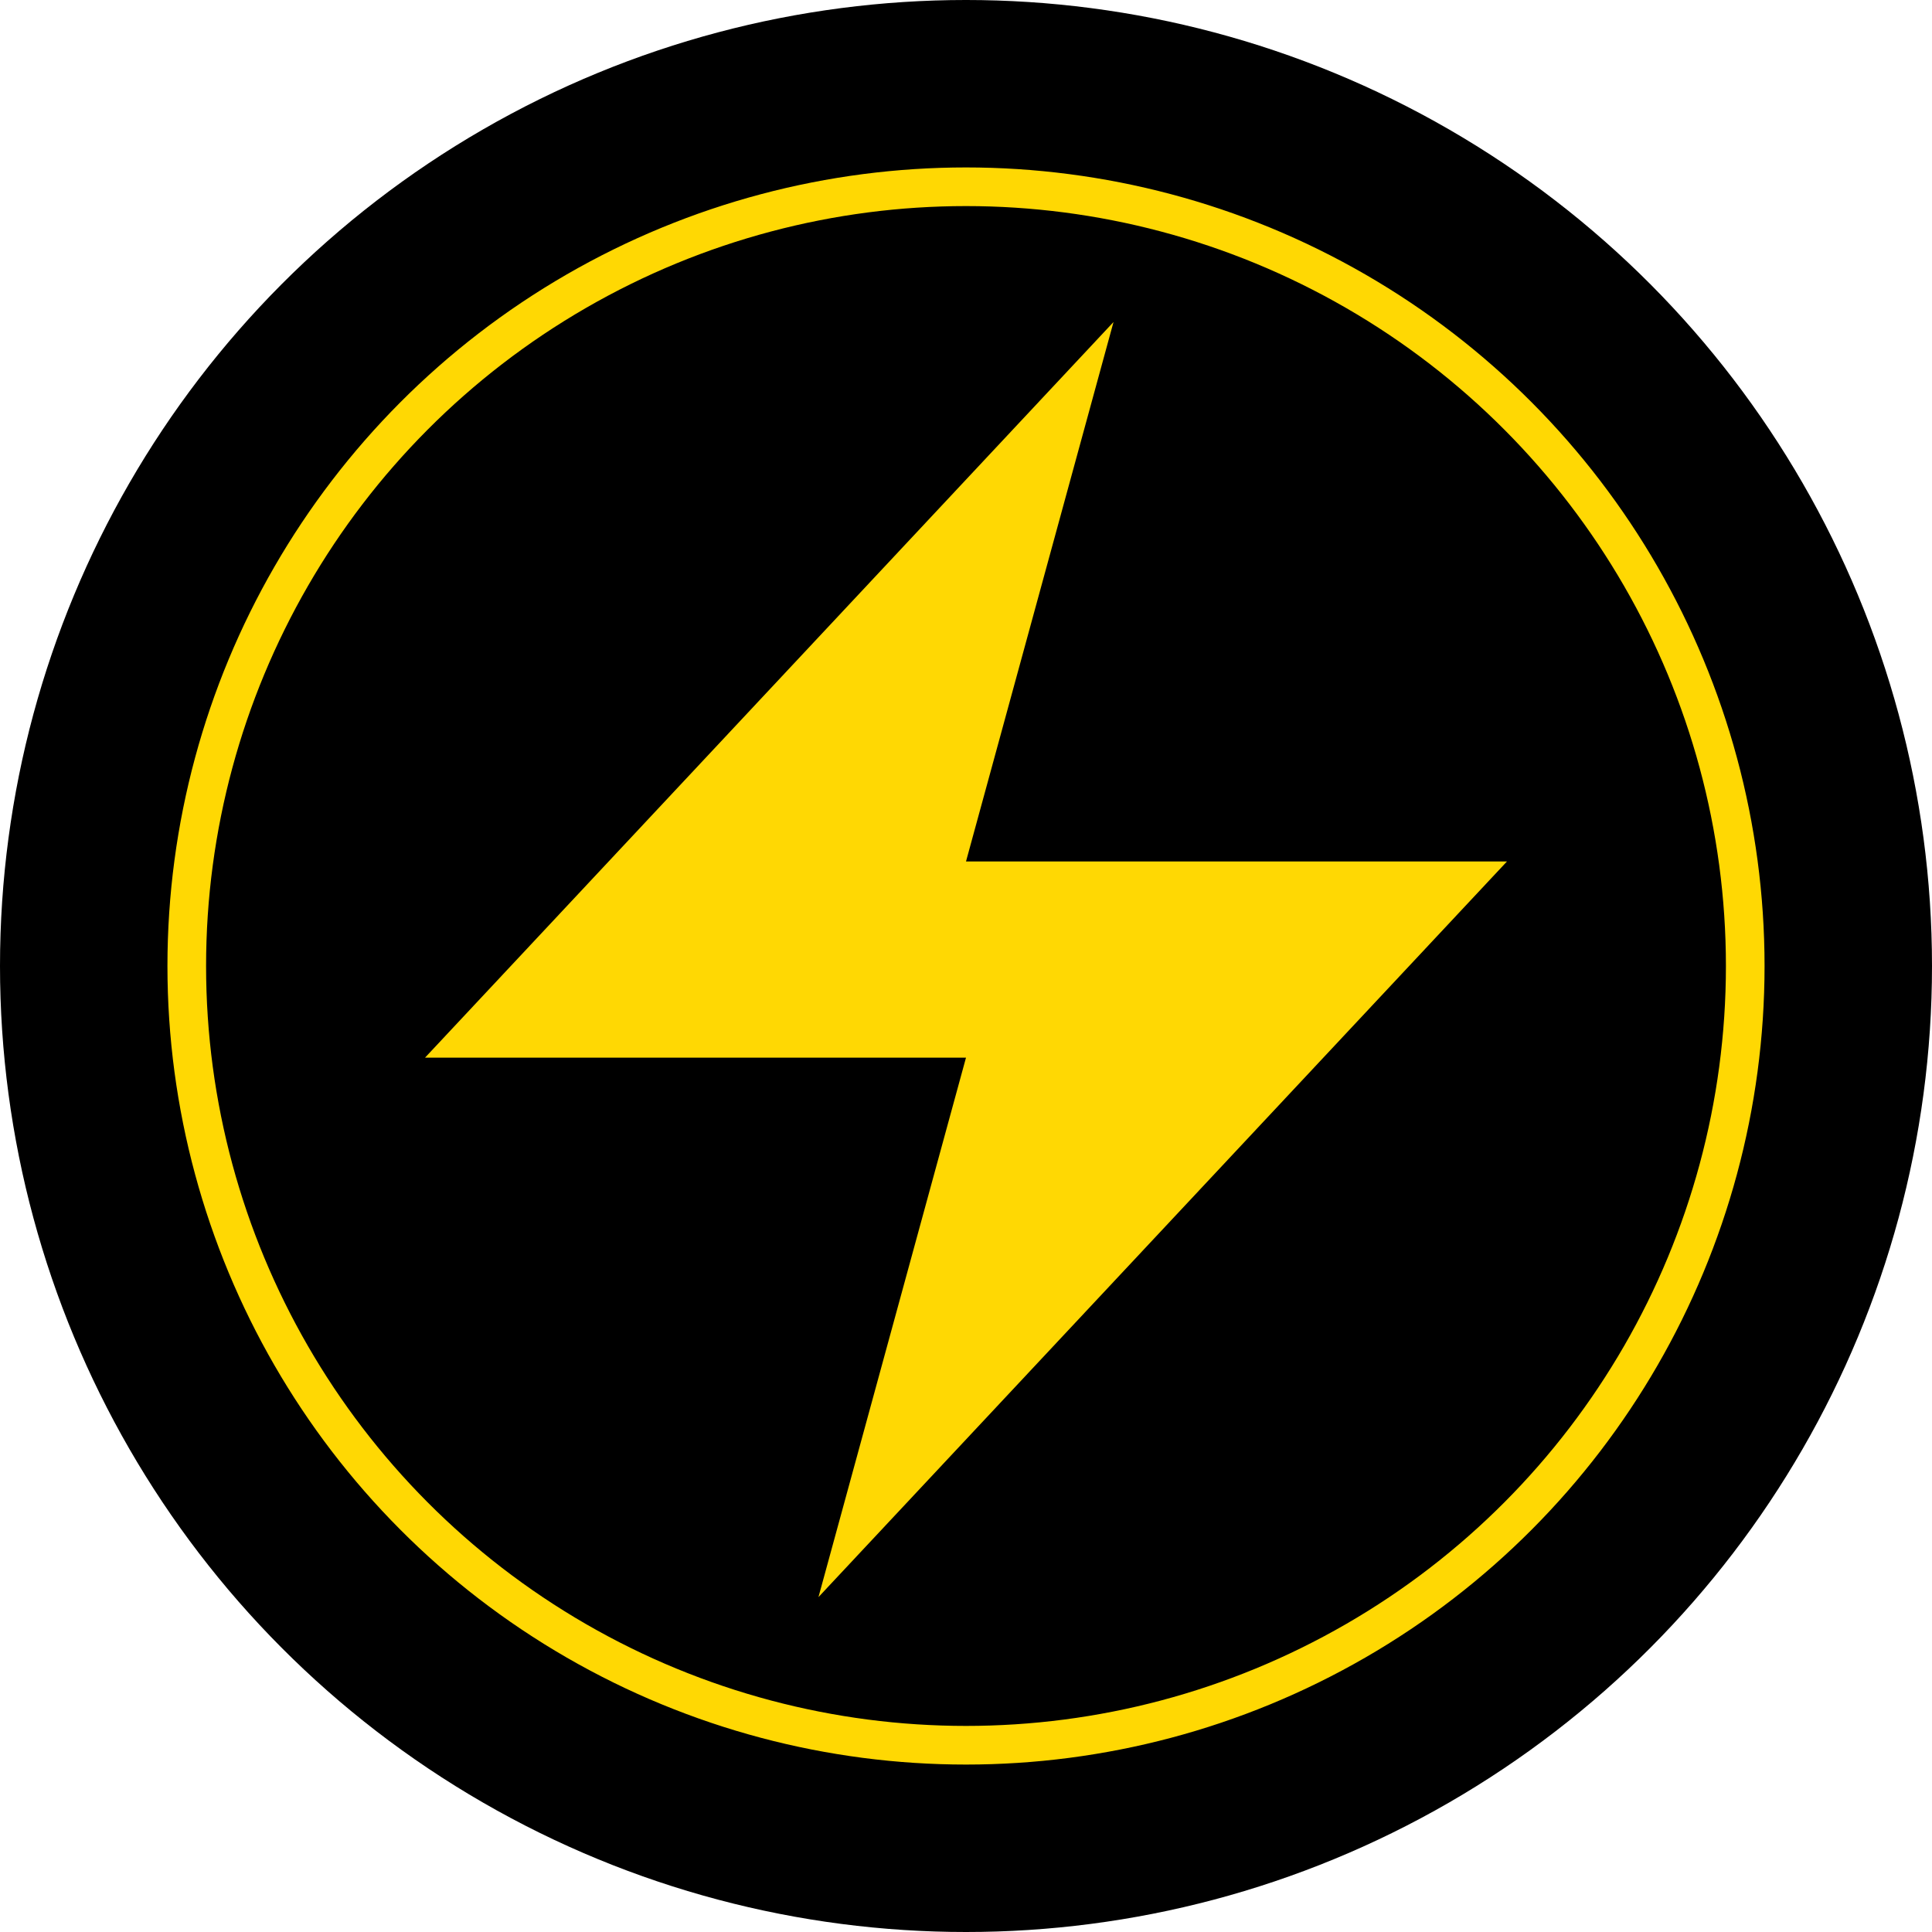
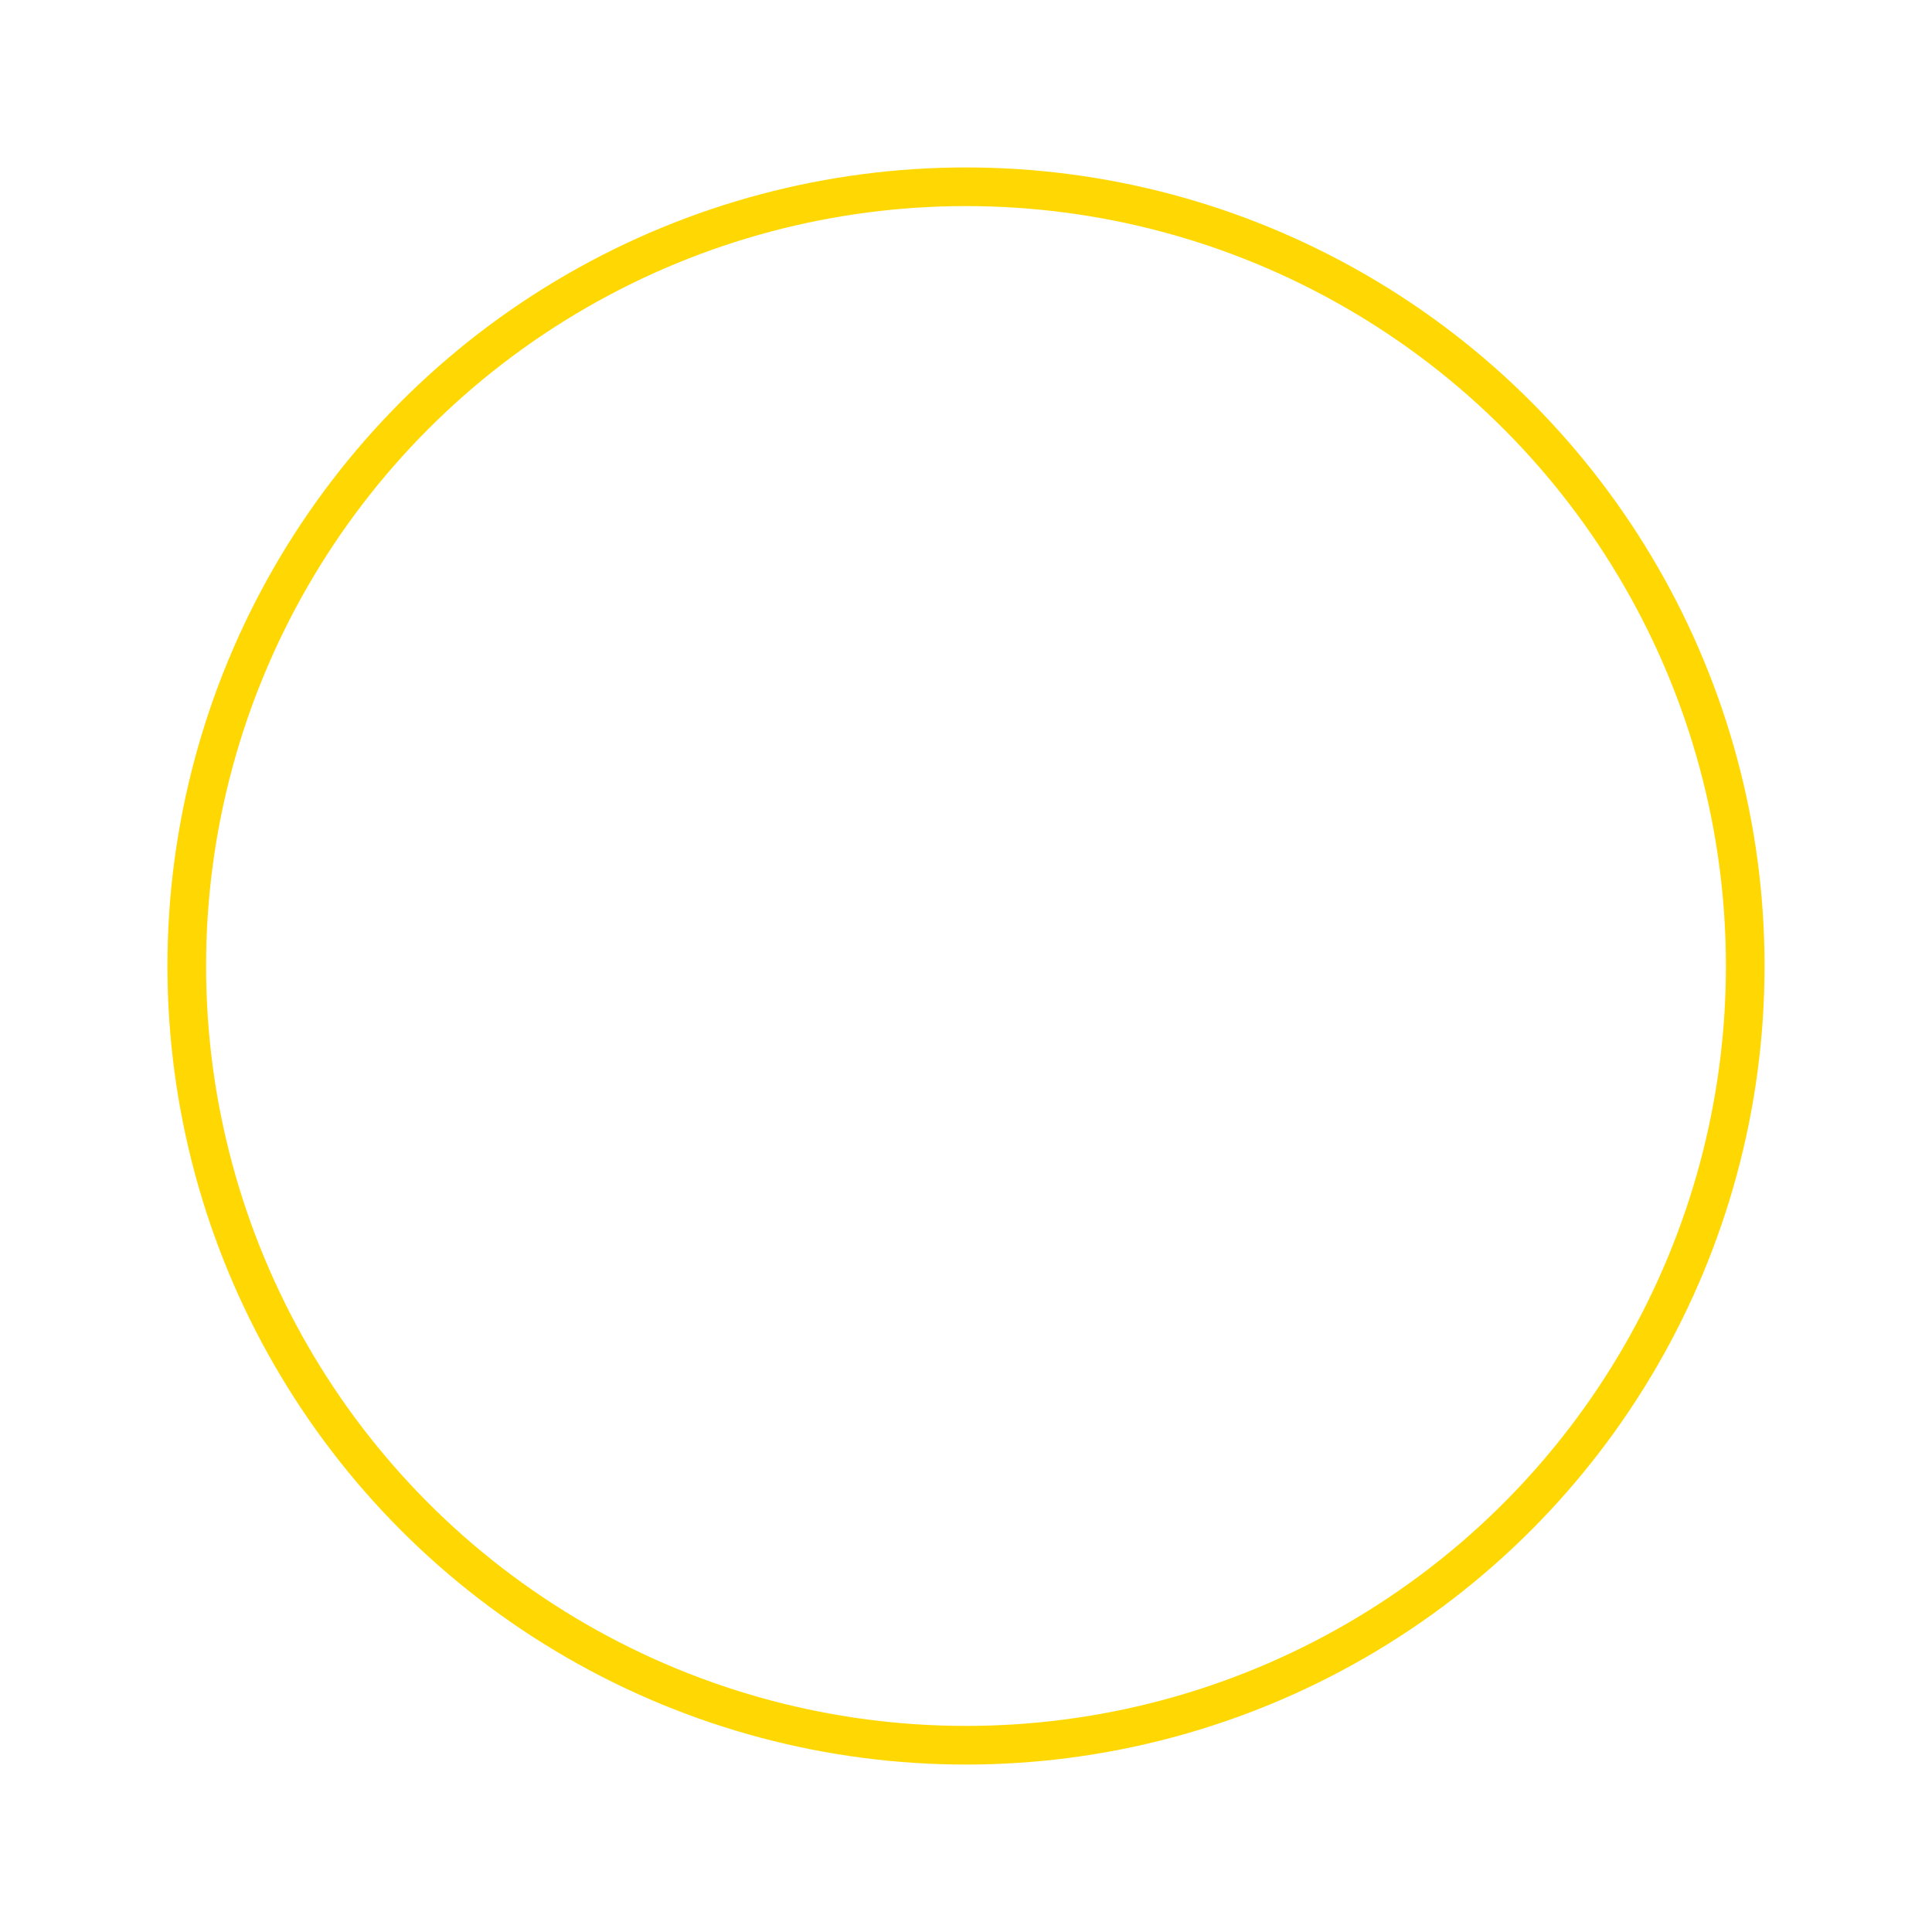
<svg xmlns="http://www.w3.org/2000/svg" width="150" height="150" viewBox="0 0 150 150" fill="none">
-   <circle cx="75" cy="75" r="75" fill="black" />
  <circle cx="75" cy="75" r="60.5" stroke="#FFD803" stroke-width="3" />
-   <path d="M33 82.115L86.454 25L75 66.885H117L63.545 124L75 82.115H33Z" fill="#FFD803" />
</svg>